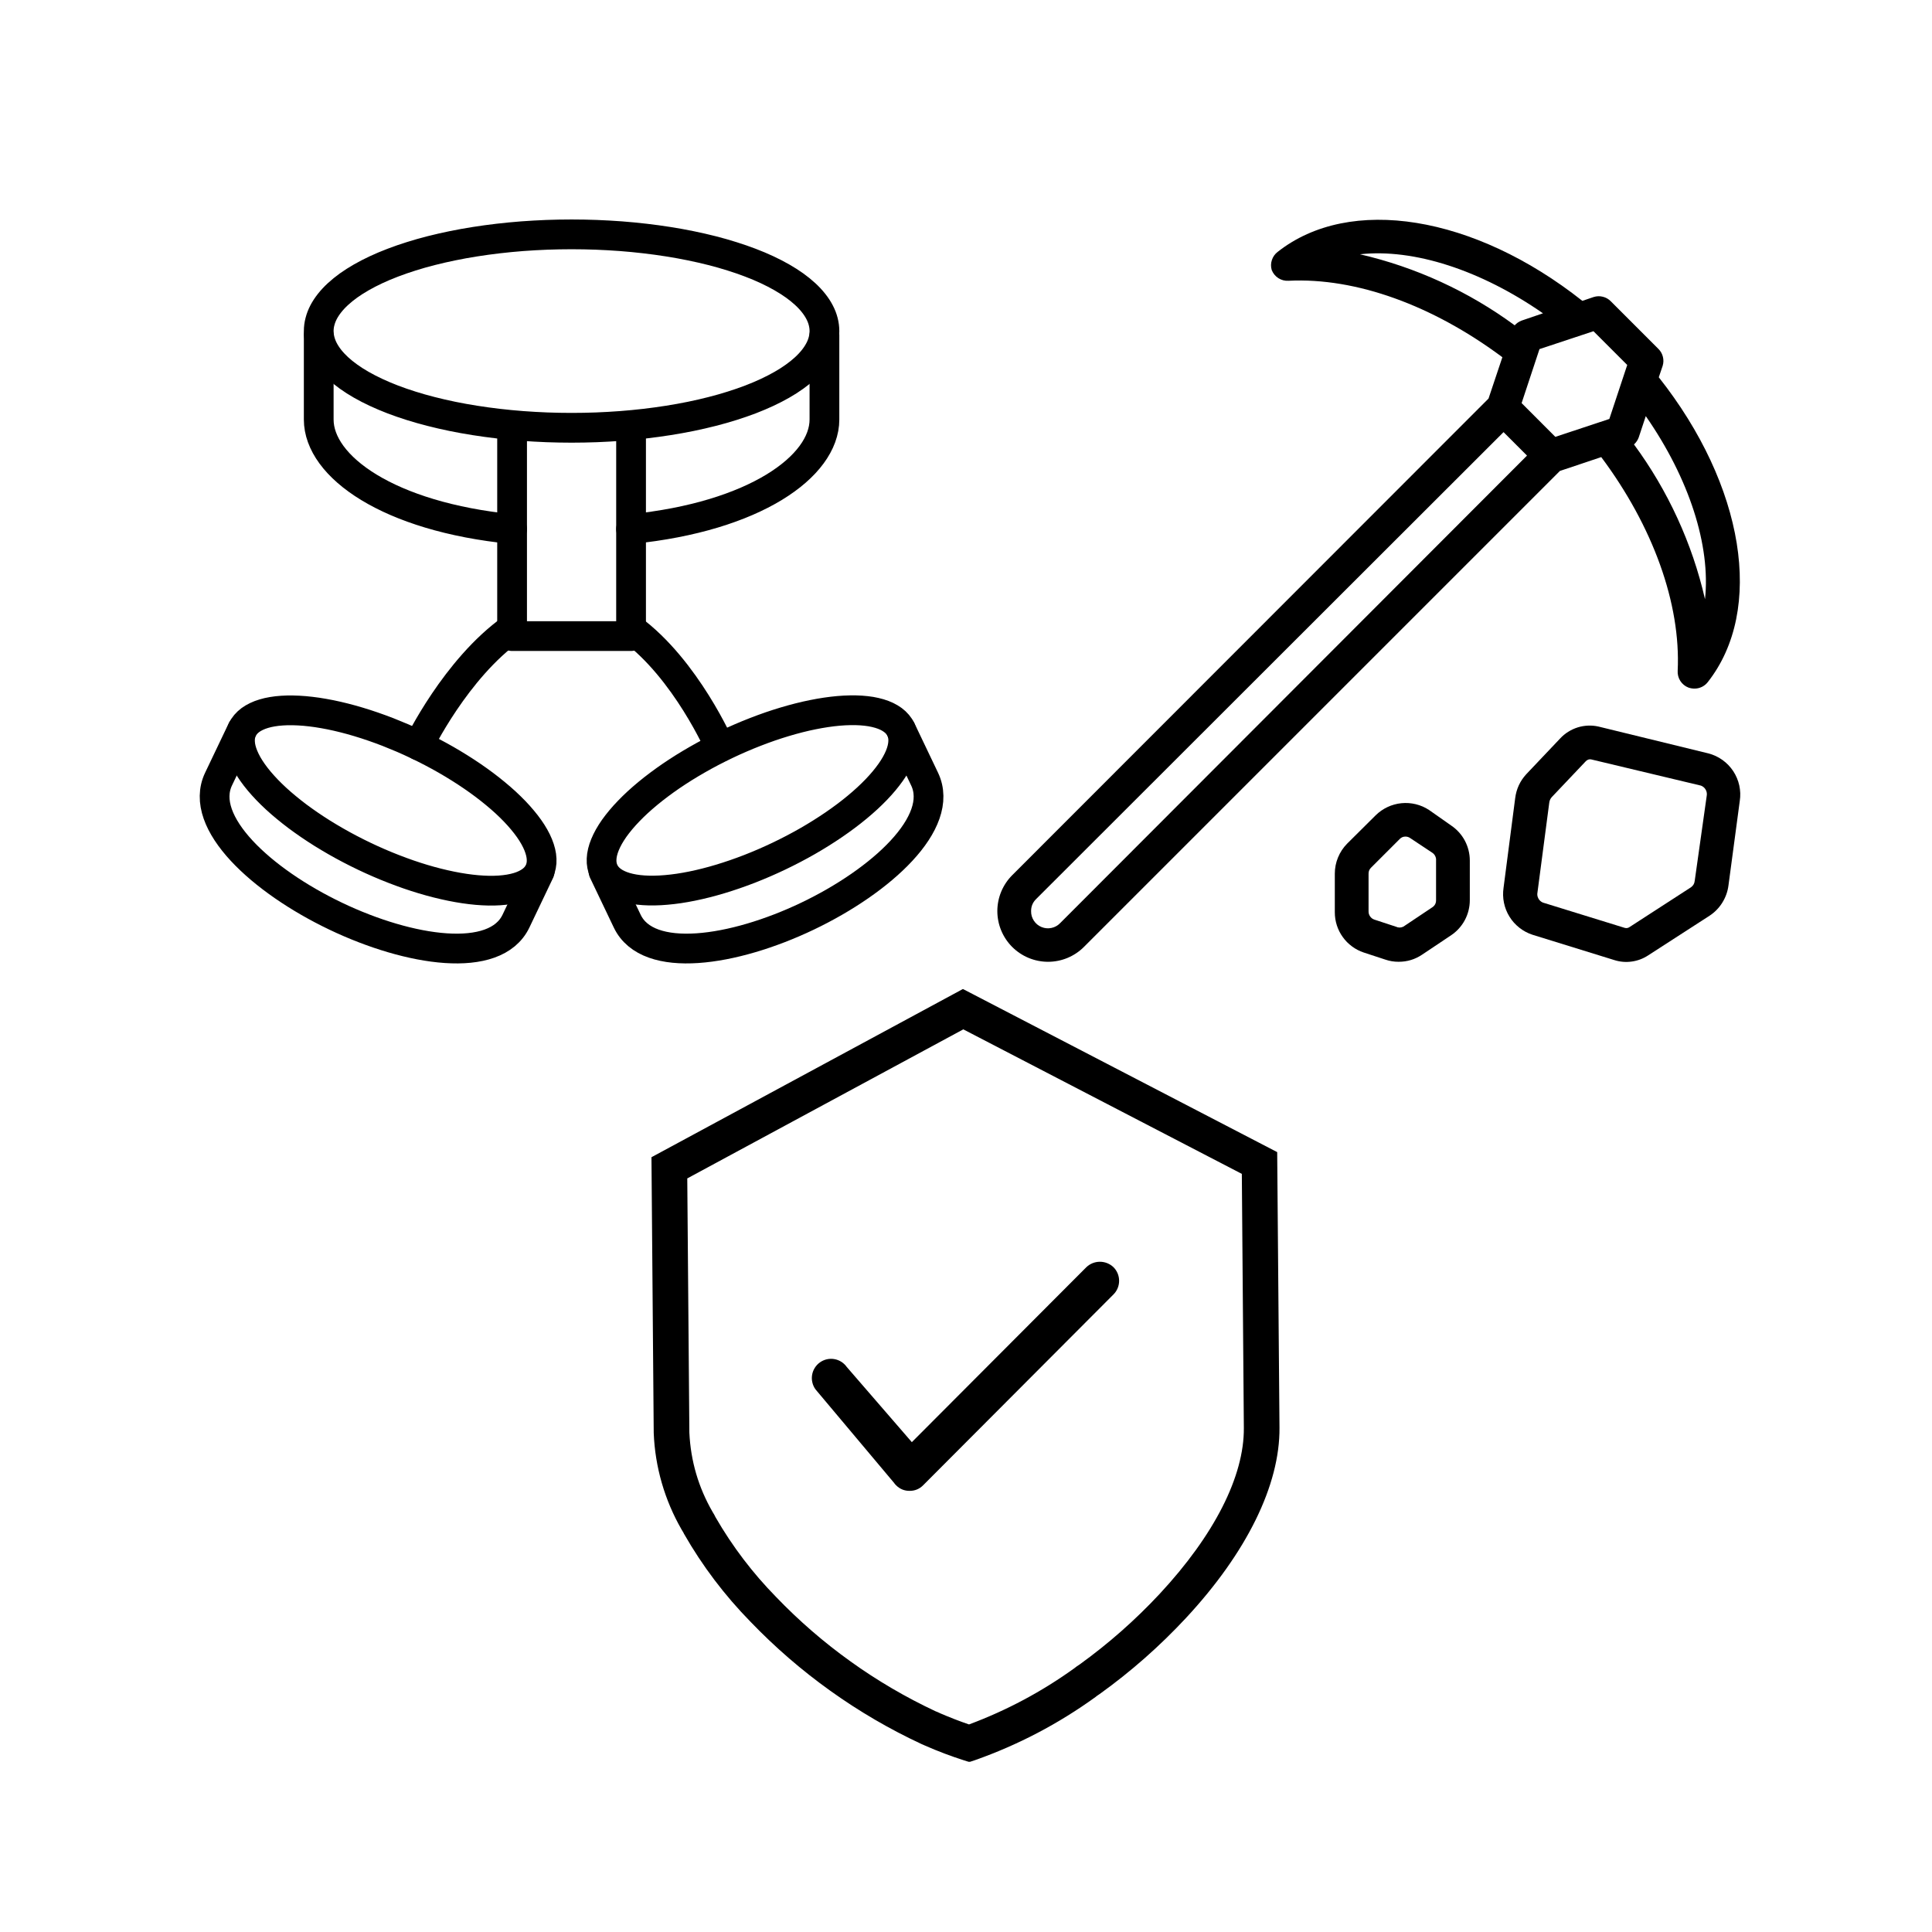
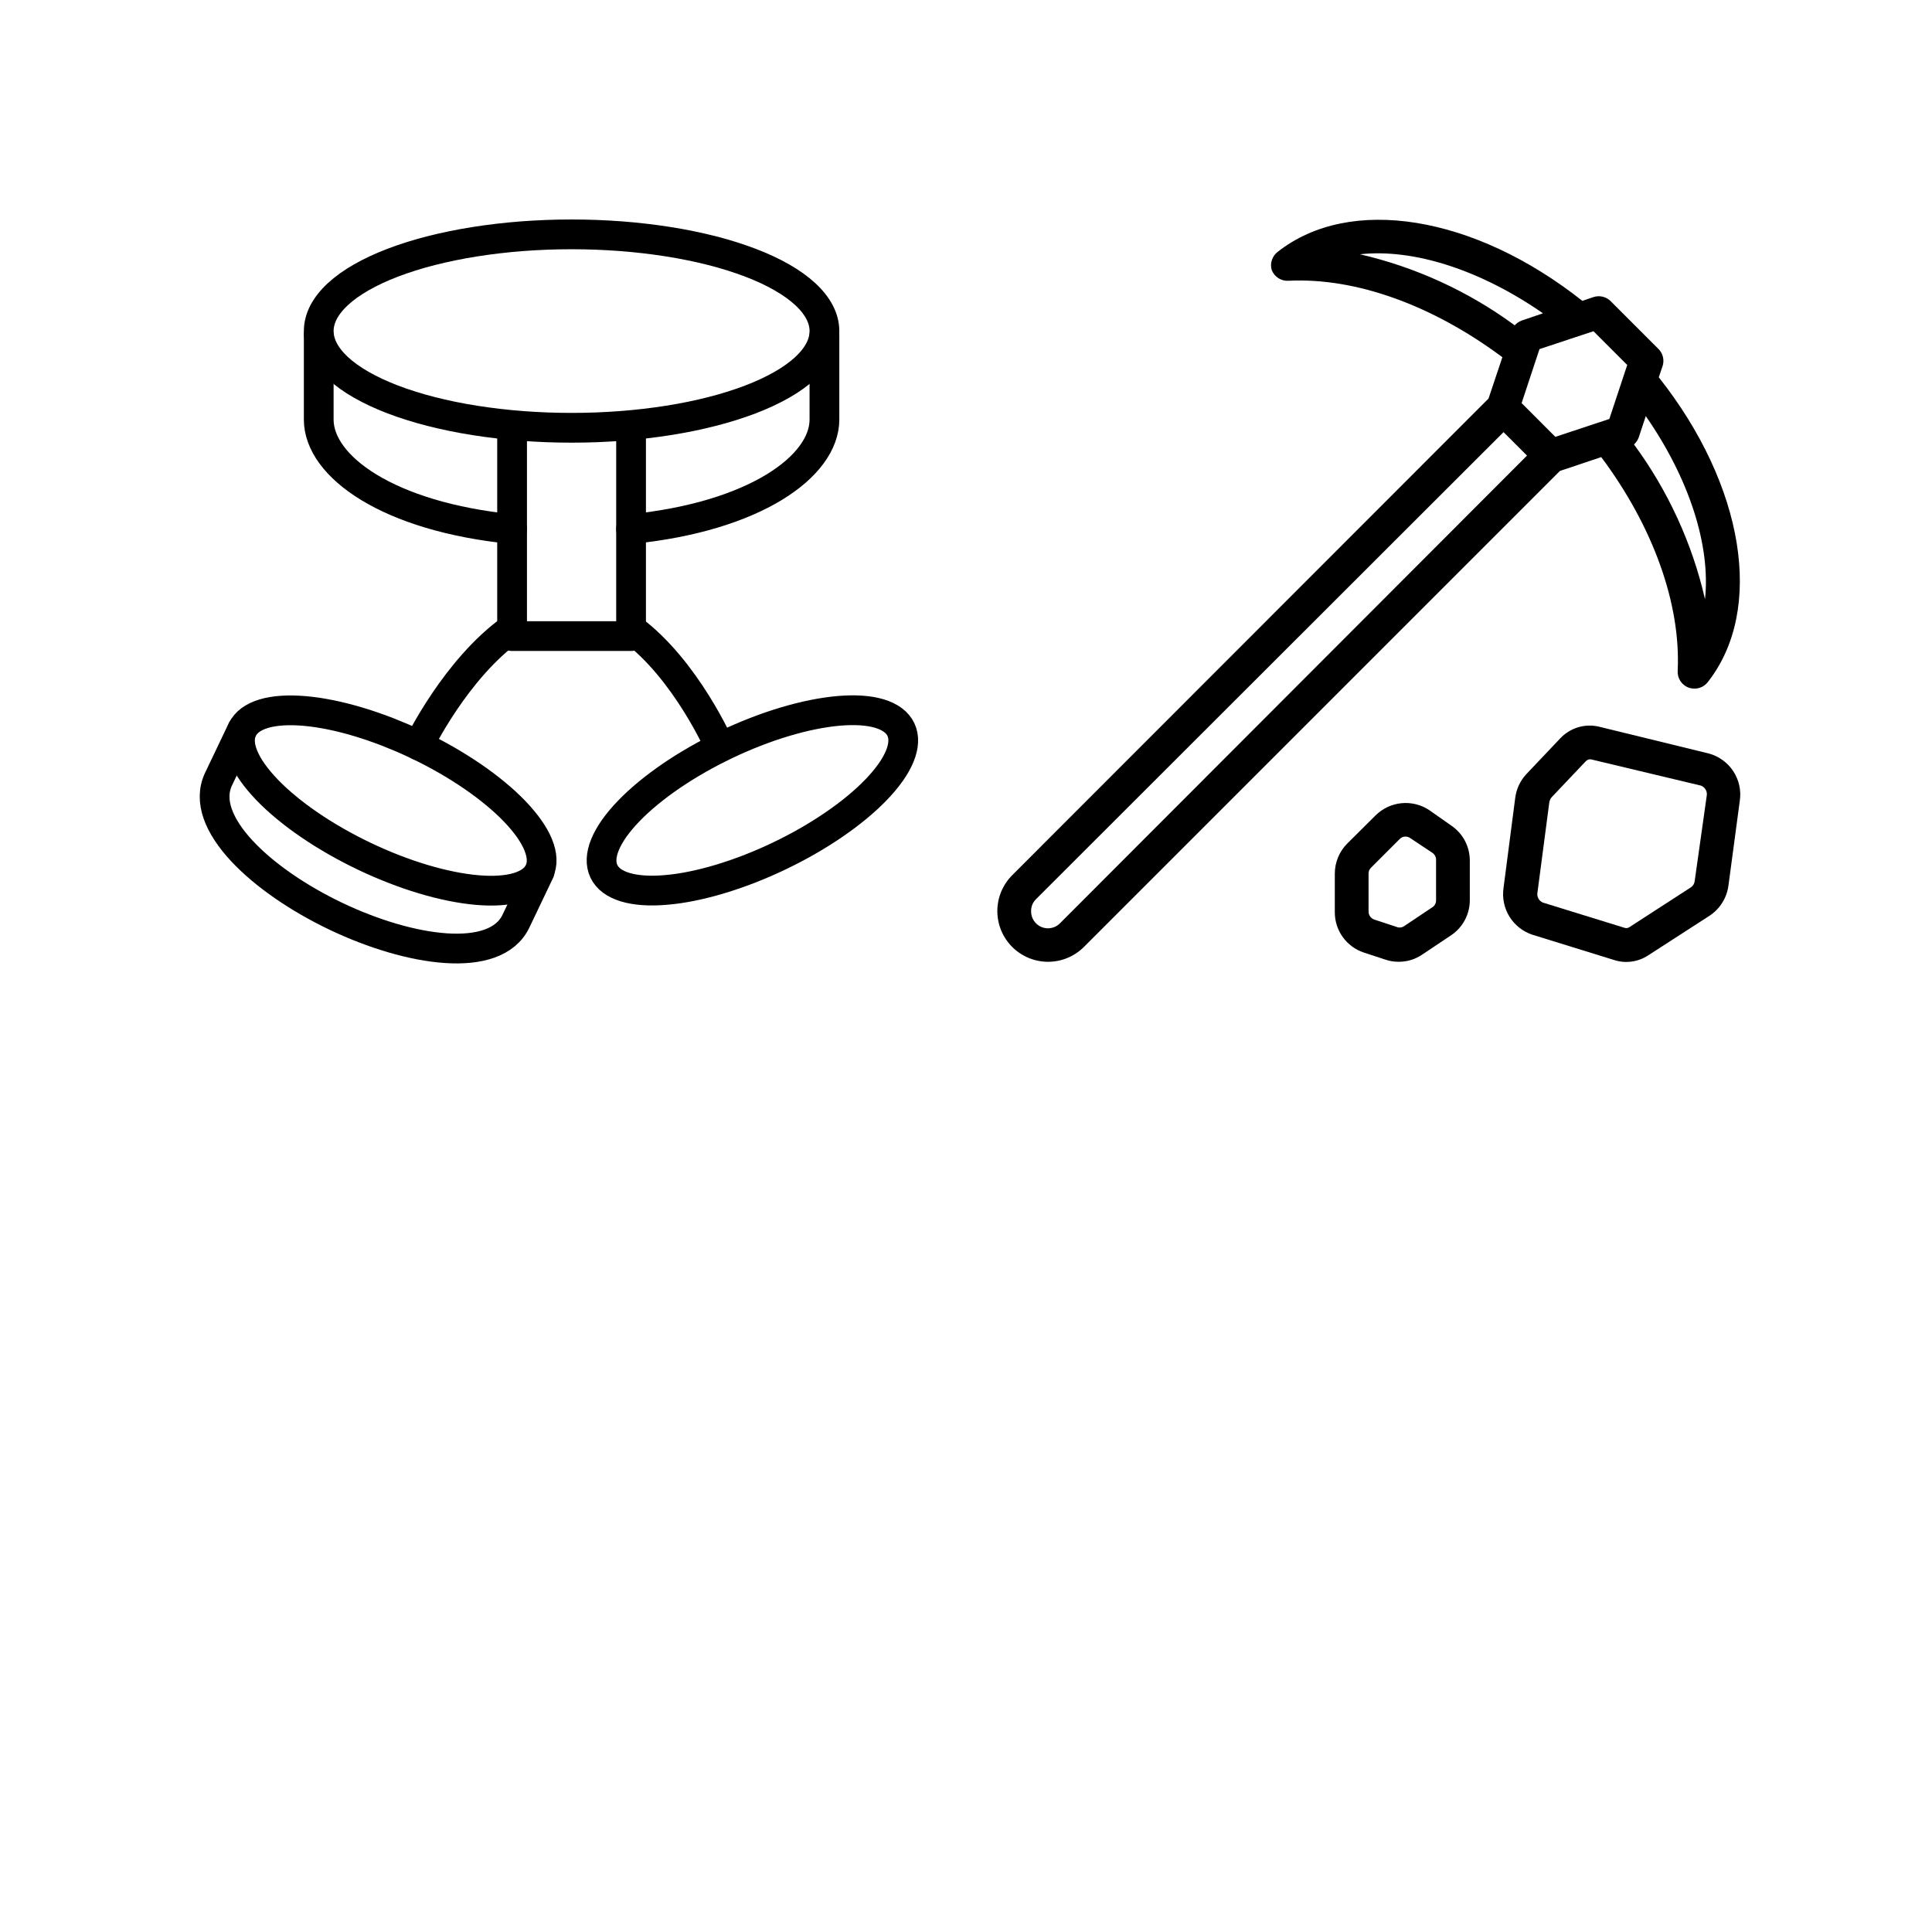
<svg xmlns="http://www.w3.org/2000/svg" width="500" zoomAndPan="magnify" viewBox="0 0 375 375" height="500" preserveAspectRatio="xMidYMid meet" version="1.0">
  <defs>
    <clipPath id="158de36311">
-       <path clip-rule="nonzero" d="M 126.273 191.965 L 248.523 191.965 L 248.523 341.965 L 126.273 341.965 Z M 126.273 191.965" />
-     </clipPath>
+       </clipPath>
  </defs>
  <path stroke-linecap="round" transform="matrix(2.887, 0, 0, 2.888, 38.769, 42.601)" fill="none" stroke-linejoin="round" stroke="#000000" stroke-width="2" stroke-opacity="1" stroke-miterlimit="10" d="M 42 7.501 C 42 7.713 41.972 7.925 41.918 8.138 C 41.864 8.349 41.783 8.56 41.673 8.768 C 41.565 8.976 41.429 9.183 41.268 9.387 C 41.106 9.59 40.919 9.791 40.706 9.988 C 40.493 10.184 40.255 10.376 39.992 10.564 C 39.73 10.752 39.444 10.935 39.135 11.111 C 38.826 11.288 38.494 11.458 38.141 11.623 C 37.788 11.788 37.415 11.945 37.021 12.097 C 36.627 12.247 36.214 12.389 35.784 12.524 C 35.354 12.659 34.907 12.787 34.445 12.904 C 33.982 13.023 33.505 13.132 33.014 13.233 C 32.523 13.333 32.02 13.424 31.505 13.505 C 30.991 13.586 30.468 13.658 29.934 13.72 C 29.403 13.782 28.863 13.834 28.316 13.875 C 27.771 13.916 27.22 13.947 26.667 13.969 C 26.112 13.989 25.557 14 25 14 C 24.443 14 23.887 13.989 23.334 13.969 C 22.779 13.947 22.23 13.916 21.683 13.875 C 21.138 13.834 20.598 13.782 20.065 13.72 C 19.533 13.658 19.009 13.586 18.495 13.505 C 17.979 13.424 17.477 13.333 16.986 13.233 C 16.495 13.132 16.019 13.023 15.556 12.904 C 15.092 12.787 14.645 12.659 14.215 12.524 C 13.785 12.389 13.373 12.247 12.98 12.097 C 12.586 11.945 12.212 11.788 11.859 11.623 C 11.506 11.458 11.174 11.288 10.865 11.111 C 10.556 10.935 10.269 10.752 10.007 10.564 C 9.746 10.376 9.507 10.184 9.294 9.988 C 9.081 9.791 8.893 9.59 8.732 9.387 C 8.571 9.183 8.436 8.976 8.326 8.768 C 8.218 8.56 8.137 8.349 8.083 8.138 C 8.027 7.925 8 7.713 8 7.501 C 8 7.287 8.027 7.074 8.083 6.863 C 8.137 6.651 8.218 6.44 8.326 6.232 C 8.436 6.023 8.571 5.817 8.732 5.614 C 8.893 5.409 9.081 5.209 9.294 5.013 C 9.507 4.816 9.746 4.624 10.007 4.435 C 10.269 4.249 10.556 4.066 10.865 3.889 C 11.174 3.712 11.506 3.541 11.859 3.376 C 12.212 3.211 12.586 3.054 12.98 2.904 C 13.373 2.753 13.785 2.611 14.215 2.476 C 14.645 2.34 15.092 2.213 15.556 2.095 C 16.019 1.978 16.495 1.868 16.986 1.768 C 17.477 1.667 17.979 1.576 18.495 1.495 C 19.009 1.414 19.533 1.342 20.065 1.28 C 20.598 1.218 21.138 1.166 21.683 1.124 C 22.23 1.084 22.779 1.053 23.334 1.031 C 23.887 1.011 24.443 1 25 1 C 25.557 1 26.112 1.011 26.667 1.031 C 27.22 1.053 27.771 1.084 28.316 1.124 C 28.863 1.166 29.403 1.218 29.934 1.28 C 30.468 1.342 30.991 1.414 31.505 1.495 C 32.02 1.576 32.523 1.667 33.014 1.768 C 33.505 1.868 33.982 1.978 34.445 2.095 C 34.907 2.213 35.354 2.34 35.784 2.476 C 36.214 2.611 36.627 2.753 37.021 2.904 C 37.415 3.054 37.788 3.211 38.141 3.376 C 38.494 3.541 38.826 3.712 39.135 3.889 C 39.444 4.066 39.73 4.249 39.992 4.435 C 40.255 4.624 40.493 4.816 40.706 5.013 C 40.919 5.209 41.106 5.409 41.268 5.614 C 41.429 5.817 41.565 6.023 41.673 6.232 C 41.783 6.44 41.864 6.651 41.918 6.863 C 41.972 7.074 42 7.287 42 7.501 Z M 42 7.501" />
  <path stroke-linecap="round" transform="matrix(2.887, 0, 0, 2.888, 38.769, 42.601)" fill="none" stroke-linejoin="round" stroke="#000000" stroke-width="2" stroke-opacity="1" stroke-miterlimit="10" d="M 28.999 20.808 C 37.328 19.976 42 16.586 42 13.445 L 42 7.778" />
  <path stroke-linecap="round" transform="matrix(2.887, 0, 0, 2.888, 38.769, 42.601)" fill="none" stroke-linejoin="round" stroke="#000000" stroke-width="2" stroke-opacity="1" stroke-miterlimit="10" d="M 8 7.778 L 8 13.445 C 8 16.608 12.672 19.983 21 20.809" />
-   <path stroke-linecap="round" transform="matrix(2.887, 0, 0, 2.888, 38.769, 42.601)" fill="none" stroke-linejoin="round" stroke="#000000" stroke-width="2" stroke-opacity="1" stroke-miterlimit="10" d="M 47.142 34.277 L 48.734 37.61 C 50.127 40.528 45.826 44.454 40.858 46.825 C 35.89 49.198 30.132 50.073 28.74 47.156 L 27.148 43.823" />
  <path stroke-linecap="round" transform="matrix(2.887, 0, 0, 2.888, 38.769, 42.601)" fill="none" stroke-linejoin="round" stroke="#000000" stroke-width="2" stroke-opacity="1" stroke-miterlimit="10" d="M 29.001 27.515 C 32.702 30.236 34.978 35.465 34.978 35.465" />
  <path stroke-linecap="round" transform="matrix(2.887, 0, 0, 2.888, 38.769, 42.601)" fill="none" stroke-linejoin="round" stroke="#000000" stroke-width="2" stroke-opacity="1" stroke-miterlimit="10" d="M 14.718 35.344 C 14.718 35.344 17.205 30.187 21 27.499" />
  <path stroke-linecap="round" transform="matrix(2.887, 0, 0, 2.888, 38.769, 42.601)" fill="none" stroke-linejoin="round" stroke="#000000" stroke-width="2" stroke-opacity="1" stroke-miterlimit="10" d="M 21 14 L 21 28 L 28.999 28 L 28.999 14" />
  <path stroke-linecap="round" transform="matrix(2.605, -1.244, 1.244, 2.606, 0.673, 99.836)" fill="none" stroke-linejoin="round" stroke="#000000" stroke-width="2" stroke-opacity="1" stroke-miterlimit="10" d="M 48.222 39.043 C 48.223 39.179 48.204 39.315 48.168 39.45 C 48.134 39.585 48.08 39.72 48.009 39.852 C 47.938 39.985 47.851 40.117 47.745 40.248 C 47.64 40.378 47.519 40.506 47.38 40.631 C 47.241 40.757 47.086 40.879 46.916 40.999 C 46.745 41.119 46.559 41.236 46.358 41.348 C 46.155 41.461 45.94 41.57 45.71 41.675 C 45.481 41.781 45.237 41.88 44.981 41.977 C 44.726 42.072 44.457 42.164 44.178 42.25 C 43.897 42.336 43.606 42.418 43.304 42.493 C 43.003 42.568 42.693 42.639 42.374 42.702 C 42.054 42.766 41.726 42.824 41.392 42.876 C 41.057 42.928 40.716 42.973 40.37 43.013 C 40.023 43.053 39.671 43.086 39.317 43.113 C 38.961 43.139 38.603 43.159 38.242 43.172 C 37.882 43.185 37.52 43.192 37.159 43.192 C 36.796 43.192 36.435 43.185 36.074 43.172 C 35.713 43.158 35.355 43.139 35 43.113 C 34.644 43.085 34.292 43.053 33.947 43.013 C 33.6 42.974 33.259 42.928 32.924 42.876 C 32.589 42.824 32.262 42.767 31.942 42.702 C 31.623 42.639 31.312 42.568 31.01 42.493 C 30.709 42.417 30.419 42.337 30.139 42.251 C 29.859 42.163 29.59 42.073 29.335 41.976 C 29.079 41.881 28.835 41.78 28.606 41.675 C 28.375 41.571 28.16 41.46 27.959 41.348 C 27.757 41.235 27.571 41.119 27.401 40.999 C 27.23 40.879 27.074 40.756 26.936 40.63 C 26.797 40.505 26.675 40.377 26.571 40.247 C 26.465 40.117 26.377 39.986 26.306 39.853 C 26.236 39.719 26.182 39.585 26.147 39.45 C 26.112 39.315 26.094 39.179 26.094 39.043 C 26.093 38.907 26.112 38.771 26.148 38.636 C 26.183 38.5 26.236 38.367 26.307 38.234 C 26.378 38.1 26.465 37.968 26.57 37.839 C 26.676 37.709 26.797 37.581 26.936 37.456 C 27.074 37.33 27.23 37.208 27.4 37.087 C 27.571 36.967 27.757 36.851 27.958 36.737 C 28.16 36.625 28.376 36.517 28.606 36.411 C 28.835 36.306 29.079 36.205 29.335 36.11 C 29.591 36.013 29.859 35.922 30.139 35.835 C 30.42 35.749 30.71 35.669 31.012 35.593 C 31.313 35.518 31.622 35.448 31.942 35.384 C 32.262 35.32 32.59 35.262 32.924 35.209 C 33.259 35.158 33.6 35.112 33.946 35.072 C 34.293 35.034 34.644 35.001 34.999 34.974 C 35.355 34.947 35.712 34.928 36.074 34.914 C 36.434 34.901 36.796 34.895 37.159 34.894 C 37.52 34.894 37.881 34.9 38.242 34.914 C 38.603 34.927 38.961 34.947 39.316 34.974 C 39.672 35 40.023 35.034 40.37 35.072 C 40.716 35.112 41.057 35.158 41.392 35.21 C 41.727 35.262 42.054 35.32 42.374 35.384 C 42.693 35.448 43.004 35.517 43.305 35.594 C 43.607 35.669 43.896 35.75 44.176 35.836 C 44.458 35.922 44.726 36.014 44.981 36.109 C 45.237 36.206 45.481 36.306 45.71 36.411 C 45.94 36.516 46.157 36.625 46.358 36.738 C 46.558 36.851 46.744 36.967 46.916 37.086 C 47.086 37.207 47.241 37.33 47.38 37.455 C 47.519 37.581 47.641 37.709 47.746 37.838 C 47.851 37.969 47.938 38.101 48.01 38.234 C 48.08 38.366 48.134 38.501 48.168 38.636 C 48.204 38.772 48.222 38.908 48.222 39.043 Z M 48.222 39.043" />
  <path stroke-linecap="round" transform="matrix(2.887, 0, 0, 2.888, 38.769, 42.601)" fill="none" stroke-linejoin="round" stroke="#000000" stroke-width="2" stroke-opacity="1" stroke-miterlimit="10" d="M 2.857 34.277 L 1.265 37.61 C -0.127 40.528 4.175 44.454 9.142 46.825 C 14.109 49.198 19.868 50.073 21.261 47.156 L 22.852 43.823" />
  <path stroke-linecap="round" transform="matrix(-2.605, -1.244, 1.244, -2.606, 60.739, 273.099)" fill="none" stroke-linejoin="round" stroke="#000000" stroke-width="2" stroke-opacity="1" stroke-miterlimit="10" d="M 23.906 39.043 C 23.906 39.179 23.888 39.315 23.853 39.45 C 23.817 39.586 23.764 39.719 23.694 39.853 C 23.622 39.986 23.535 40.117 23.429 40.247 C 23.324 40.377 23.202 40.506 23.064 40.63 C 22.926 40.756 22.77 40.88 22.599 40.999 C 22.429 41.119 22.243 41.235 22.041 41.348 C 21.841 41.461 21.625 41.571 21.394 41.675 C 21.165 41.779 20.921 41.881 20.666 41.977 C 20.409 42.073 20.141 42.163 19.861 42.251 C 19.581 42.336 19.289 42.417 18.99 42.493 C 18.688 42.568 18.377 42.638 18.058 42.702 C 17.738 42.767 17.411 42.824 17.076 42.876 C 16.741 42.928 16.4 42.974 16.053 43.013 C 15.706 43.053 15.356 43.085 15 43.113 C 14.645 43.138 14.287 43.158 13.927 43.173 C 13.566 43.186 13.204 43.192 12.841 43.192 C 12.48 43.192 12.118 43.185 11.758 43.172 C 11.397 43.159 11.039 43.139 10.683 43.113 C 10.329 43.086 9.977 43.053 9.63 43.013 C 9.284 42.974 8.942 42.928 8.608 42.876 C 8.274 42.824 7.946 42.766 7.626 42.702 C 7.307 42.638 6.997 42.567 6.696 42.492 C 6.394 42.417 6.103 42.336 5.823 42.251 C 5.543 42.164 5.275 42.073 5.019 41.977 C 4.763 41.88 4.519 41.781 4.29 41.674 C 4.06 41.57 3.845 41.461 3.642 41.348 C 3.441 41.236 3.255 41.119 3.084 40.999 C 2.913 40.879 2.759 40.757 2.62 40.631 C 2.481 40.505 2.36 40.377 2.255 40.248 C 2.149 40.117 2.061 39.987 1.991 39.852 C 1.92 39.72 1.866 39.585 1.832 39.45 C 1.796 39.314 1.777 39.179 1.778 39.042 C 1.778 38.907 1.796 38.772 1.832 38.636 C 1.866 38.501 1.92 38.366 1.99 38.234 C 2.062 38.101 2.149 37.969 2.255 37.839 C 2.359 37.708 2.481 37.581 2.62 37.455 C 2.759 37.33 2.914 37.207 3.085 37.087 C 3.256 36.967 3.442 36.851 3.642 36.738 C 3.843 36.625 4.06 36.516 4.29 36.41 C 4.519 36.306 4.762 36.206 5.019 36.109 C 5.274 36.014 5.542 35.922 5.824 35.836 C 6.104 35.75 6.393 35.669 6.695 35.594 C 6.996 35.519 7.307 35.448 7.626 35.384 C 7.946 35.32 8.273 35.261 8.608 35.209 C 8.943 35.157 9.284 35.112 9.63 35.072 C 9.977 35.034 10.328 35 10.684 34.974 C 11.039 34.947 11.397 34.927 11.758 34.914 C 12.119 34.9 12.48 34.894 12.841 34.894 C 13.204 34.894 13.566 34.9 13.926 34.914 C 14.288 34.927 14.645 34.947 15.001 34.974 C 15.356 35.001 15.707 35.034 16.054 35.072 C 16.4 35.112 16.741 35.158 17.077 35.21 C 17.41 35.262 17.738 35.32 18.058 35.383 C 18.378 35.448 18.687 35.518 18.989 35.594 C 19.29 35.669 19.58 35.749 19.861 35.835 C 20.141 35.922 20.409 36.013 20.665 36.109 C 20.921 36.206 21.164 36.306 21.394 36.411 C 21.624 36.516 21.84 36.625 22.042 36.738 C 22.243 36.851 22.429 36.967 22.6 37.087 C 22.77 37.208 22.926 37.33 23.064 37.456 C 23.203 37.581 23.324 37.709 23.43 37.838 C 23.535 37.968 23.622 38.1 23.693 38.234 C 23.764 38.367 23.818 38.501 23.852 38.636 C 23.889 38.772 23.906 38.908 23.906 39.043 Z M 23.906 39.043" />
  <g clip-path="url(#158de36311)">
-     <path fill="#000000" fill-opacity="1" fill-rule="nonzero" d="M 176.988 279.922 L 210.848 245.973 C 211.203 245.633 211.609 245.371 212.062 245.184 C 212.52 245 212.992 244.91 213.48 244.906 C 213.973 244.906 214.445 244.996 214.902 245.176 C 215.359 245.359 215.766 245.617 216.121 245.957 C 216.473 246.305 216.742 246.711 216.934 247.168 C 217.121 247.625 217.219 248.102 217.219 248.594 C 217.219 249.09 217.129 249.566 216.941 250.023 C 216.754 250.484 216.484 250.887 216.137 251.238 L 179.199 288.273 C 178.473 289.008 177.594 289.375 176.562 289.375 L 176.551 289.375 C 175.527 289.379 174.652 289.016 173.926 288.289 C 173.773 288.141 173.637 287.977 173.516 287.801 L 158.301 269.691 C 158.008 269.293 157.801 268.848 157.684 268.363 C 157.566 267.879 157.547 267.391 157.625 266.902 C 157.703 266.41 157.871 265.949 158.133 265.527 C 158.395 265.102 158.727 264.742 159.129 264.453 C 159.531 264.16 159.977 263.961 160.461 263.844 C 160.945 263.73 161.43 263.715 161.922 263.797 C 162.414 263.879 162.867 264.055 163.289 264.316 C 163.711 264.582 164.066 264.918 164.352 265.324 Z M 248.348 277.121 C 248.438 288.246 241.984 301.375 230.172 314.078 C 225.082 319.543 219.508 324.453 213.445 328.809 L 213.188 328.98 C 213.078 329.039 212.98 329.109 212.887 329.188 L 212.641 329.387 C 205.418 334.605 197.609 338.695 189.215 341.656 L 188.152 342.008 L 187.082 341.672 C 184.523 340.855 182.02 339.906 179.562 338.824 C 179.41 338.746 179.254 338.676 179.094 338.617 L 178.883 338.527 C 172.664 335.633 166.766 332.188 161.184 328.195 C 155.598 324.203 150.43 319.73 145.672 314.781 C 140.645 309.648 136.34 303.961 132.77 297.723 L 132.641 297.461 C 132.582 297.344 132.52 297.234 132.441 297.129 L 132.297 296.887 C 130.652 294.027 129.371 291.012 128.453 287.84 C 127.539 284.668 127.016 281.434 126.887 278.133 L 126.449 224.617 L 126.711 224.473 L 186.902 191.965 L 187.137 192.086 L 247.902 223.625 Z M 241.039 227.848 L 186.977 199.797 L 133.398 228.73 L 133.805 278.078 C 134.062 283.582 135.57 288.723 138.328 293.492 C 138.535 293.809 138.719 294.137 138.879 294.48 C 142.148 300.148 146.074 305.316 150.652 309.984 C 155.086 314.602 159.906 318.773 165.109 322.5 C 170.312 326.23 175.812 329.449 181.605 332.164 C 181.918 332.277 182.219 332.41 182.516 332.559 C 184.359 333.352 186.293 334.105 188.086 334.711 C 195.387 331.992 202.199 328.359 208.523 323.809 C 208.844 323.543 209.184 323.301 209.543 323.082 C 215.176 319.016 220.363 314.441 225.105 309.355 C 235.707 297.949 241.504 286.52 241.43 277.172 Z M 241.039 227.848" />
-   </g>
+     </g>
  <path fill="#000000" fill-opacity="1" fill-rule="nonzero" d="M 321.969 73.23 L 322.723 71.004 C 322.898 70.426 322.914 69.84 322.766 69.254 C 322.621 68.664 322.332 68.156 321.902 67.73 L 312.637 58.461 C 312.207 58.031 311.699 57.742 311.109 57.598 C 310.523 57.449 309.938 57.465 309.359 57.641 L 307.133 58.395 C 286.141 41.789 262 37.828 247.984 48.898 C 247.453 49.309 247.082 49.832 246.871 50.473 C 246.66 51.113 246.652 51.754 246.836 52.402 C 246.965 52.727 247.137 53.027 247.355 53.297 C 247.578 53.57 247.836 53.801 248.129 53.988 C 248.426 54.176 248.742 54.316 249.082 54.402 C 249.418 54.488 249.766 54.52 250.113 54.496 C 263.215 53.844 278.113 59.281 291.609 69.336 L 288.922 77.359 L 196.465 169.879 C 196.008 170.336 195.602 170.836 195.242 171.371 C 194.883 171.91 194.582 172.477 194.332 173.074 C 194.086 173.672 193.898 174.285 193.773 174.918 C 193.648 175.555 193.582 176.191 193.582 176.84 C 193.582 177.484 193.648 178.125 193.773 178.758 C 193.898 179.395 194.086 180.008 194.332 180.605 C 194.582 181.203 194.883 181.77 195.242 182.309 C 195.602 182.844 196.008 183.344 196.465 183.801 C 196.922 184.258 197.422 184.664 197.957 185.023 C 198.496 185.383 199.062 185.684 199.66 185.934 C 200.258 186.18 200.871 186.367 201.508 186.492 C 202.141 186.617 202.781 186.684 203.426 186.684 C 204.074 186.684 204.711 186.617 205.348 186.492 C 205.98 186.367 206.598 186.18 207.191 185.934 C 207.789 185.684 208.355 185.383 208.895 185.023 C 209.434 184.664 209.93 184.258 210.387 183.801 L 302.777 91.41 L 310.801 88.723 C 320.855 102.184 326.258 117.184 325.637 130.188 C 325.613 130.535 325.645 130.879 325.734 131.219 C 325.82 131.555 325.957 131.875 326.145 132.168 C 326.336 132.461 326.566 132.719 326.836 132.941 C 327.105 133.164 327.406 133.336 327.734 133.461 C 328.117 133.59 328.508 133.656 328.91 133.656 C 329.41 133.656 329.883 133.543 330.332 133.328 C 330.777 133.109 331.156 132.805 331.465 132.414 C 342.535 118.363 338.574 94.227 321.969 73.23 Z M 315.844 70.84 L 312.371 81.32 L 301.891 84.793 L 295.344 78.242 L 298.812 67.762 L 309.293 64.289 Z M 299.469 60.82 L 295.344 62.227 C 294.82 62.426 294.375 62.73 294 63.145 C 289.516 59.848 284.742 57.039 279.688 54.719 C 274.629 52.398 269.387 50.609 263.965 49.355 C 274.383 48.211 287.383 52.402 299.5 60.82 Z M 205.77 179.18 C 205.301 179.664 204.738 179.977 204.082 180.113 C 203.422 180.254 202.781 180.191 202.16 179.938 C 201.539 179.68 201.043 179.27 200.672 178.707 C 200.305 178.145 200.125 177.527 200.137 176.855 C 200.129 175.949 200.445 175.176 201.086 174.531 L 291.836 83.875 L 296.391 88.43 Z M 330.941 116.301 C 329.695 110.875 327.91 105.633 325.586 100.574 C 323.266 95.52 320.453 90.75 317.156 86.266 C 317.566 85.891 317.871 85.445 318.07 84.922 L 319.445 80.766 C 327.863 92.883 332.055 105.883 330.941 116.301 Z M 330.941 116.301" />
  <path fill="#000000" fill-opacity="1" fill-rule="nonzero" d="M 310.277 141.027 C 309.605 140.875 308.93 140.812 308.242 140.84 C 307.559 140.871 306.887 140.984 306.23 141.188 C 305.578 141.395 304.957 141.68 304.379 142.047 C 303.797 142.41 303.273 142.848 302.809 143.352 L 296.258 150.262 C 295.043 151.582 294.324 153.133 294.098 154.914 L 291.836 172.336 C 291.766 172.816 291.738 173.301 291.75 173.785 C 291.762 174.273 291.82 174.754 291.918 175.23 C 292.016 175.707 292.152 176.172 292.332 176.621 C 292.512 177.074 292.73 177.508 292.988 177.922 C 293.242 178.336 293.531 178.723 293.855 179.086 C 294.18 179.445 294.535 179.777 294.918 180.078 C 295.301 180.379 295.703 180.645 296.133 180.871 C 296.562 181.102 297.008 181.289 297.473 181.441 L 313.355 186.355 C 314.461 186.703 315.586 186.797 316.734 186.633 C 317.883 186.473 318.938 186.074 319.906 185.438 L 331.828 177.738 C 332.84 177.07 333.664 176.223 334.305 175.195 C 334.945 174.164 335.344 173.047 335.496 171.844 L 337.688 155.469 C 337.766 154.969 337.797 154.465 337.781 153.957 C 337.762 153.453 337.699 152.953 337.594 152.457 C 337.484 151.961 337.332 151.48 337.133 151.016 C 336.938 150.547 336.699 150.102 336.422 149.68 C 336.141 149.258 335.824 148.863 335.473 148.496 C 335.121 148.133 334.742 147.805 334.328 147.508 C 333.918 147.215 333.48 146.961 333.023 146.746 C 332.562 146.531 332.09 146.359 331.598 146.234 Z M 328.945 170.961 C 328.891 171.504 328.641 171.93 328.191 172.238 L 316.305 179.934 C 316.012 180.141 315.695 180.195 315.352 180.098 L 299.469 175.188 C 299.086 175.023 298.793 174.758 298.598 174.391 C 298.398 174.02 298.34 173.629 298.422 173.219 L 300.715 155.766 C 300.77 155.363 300.934 155.016 301.203 154.715 L 307.754 147.805 C 307.895 147.637 308.066 147.516 308.273 147.445 C 308.477 147.375 308.688 147.363 308.902 147.414 L 330.156 152.488 C 330.352 152.562 330.531 152.668 330.688 152.805 C 330.848 152.941 330.977 153.102 331.078 153.285 C 331.184 153.465 331.25 153.66 331.281 153.867 C 331.316 154.074 331.312 154.281 331.27 154.488 Z M 328.945 170.961" />
  <path fill="#000000" fill-opacity="1" fill-rule="nonzero" d="M 277.363 157.207 C 276.969 156.949 276.555 156.727 276.125 156.539 C 275.695 156.355 275.25 156.207 274.793 156.094 C 274.336 155.984 273.875 155.914 273.406 155.879 C 272.938 155.848 272.469 155.855 272.004 155.902 C 271.535 155.949 271.074 156.035 270.621 156.164 C 270.168 156.289 269.73 156.449 269.305 156.652 C 268.883 156.852 268.477 157.086 268.09 157.355 C 267.707 157.625 267.348 157.922 267.012 158.254 L 261.477 163.754 C 260.711 164.531 260.121 165.426 259.707 166.434 C 259.293 167.445 259.086 168.492 259.086 169.586 L 259.086 177.086 C 259.086 177.945 259.219 178.785 259.48 179.605 C 259.746 180.426 260.129 181.184 260.633 181.883 C 261.133 182.586 261.73 183.188 262.426 183.699 C 263.117 184.211 263.871 184.605 264.688 184.879 L 268.879 186.254 C 269.719 186.543 270.582 186.684 271.465 186.68 C 273.125 186.684 274.641 186.227 276.02 185.305 L 281.652 181.539 C 282.211 181.164 282.719 180.727 283.168 180.23 C 283.621 179.73 284.008 179.184 284.324 178.59 C 284.641 177.996 284.879 177.371 285.043 176.719 C 285.207 176.062 285.289 175.402 285.289 174.727 L 285.289 167.031 C 285.289 166.355 285.207 165.695 285.043 165.039 C 284.879 164.387 284.641 163.762 284.324 163.168 C 284.008 162.574 283.621 162.027 283.168 161.527 C 282.719 161.031 282.211 160.594 281.652 160.219 Z M 278.738 174.727 C 278.742 175.316 278.504 175.773 278.016 176.102 L 272.383 179.867 C 271.902 180.094 271.422 180.094 270.941 179.867 L 266.75 178.492 C 266.418 178.375 266.148 178.172 265.945 177.883 C 265.738 177.598 265.637 177.273 265.637 176.922 L 265.637 169.586 C 265.629 169.121 265.793 168.727 266.129 168.406 L 271.664 162.871 C 271.973 162.539 272.355 162.375 272.809 162.379 C 273.145 162.383 273.453 162.48 273.727 162.676 L 278.016 165.523 C 278.266 165.691 278.453 165.91 278.582 166.18 C 278.711 166.449 278.766 166.734 278.738 167.031 Z M 278.738 174.727" />
</svg>